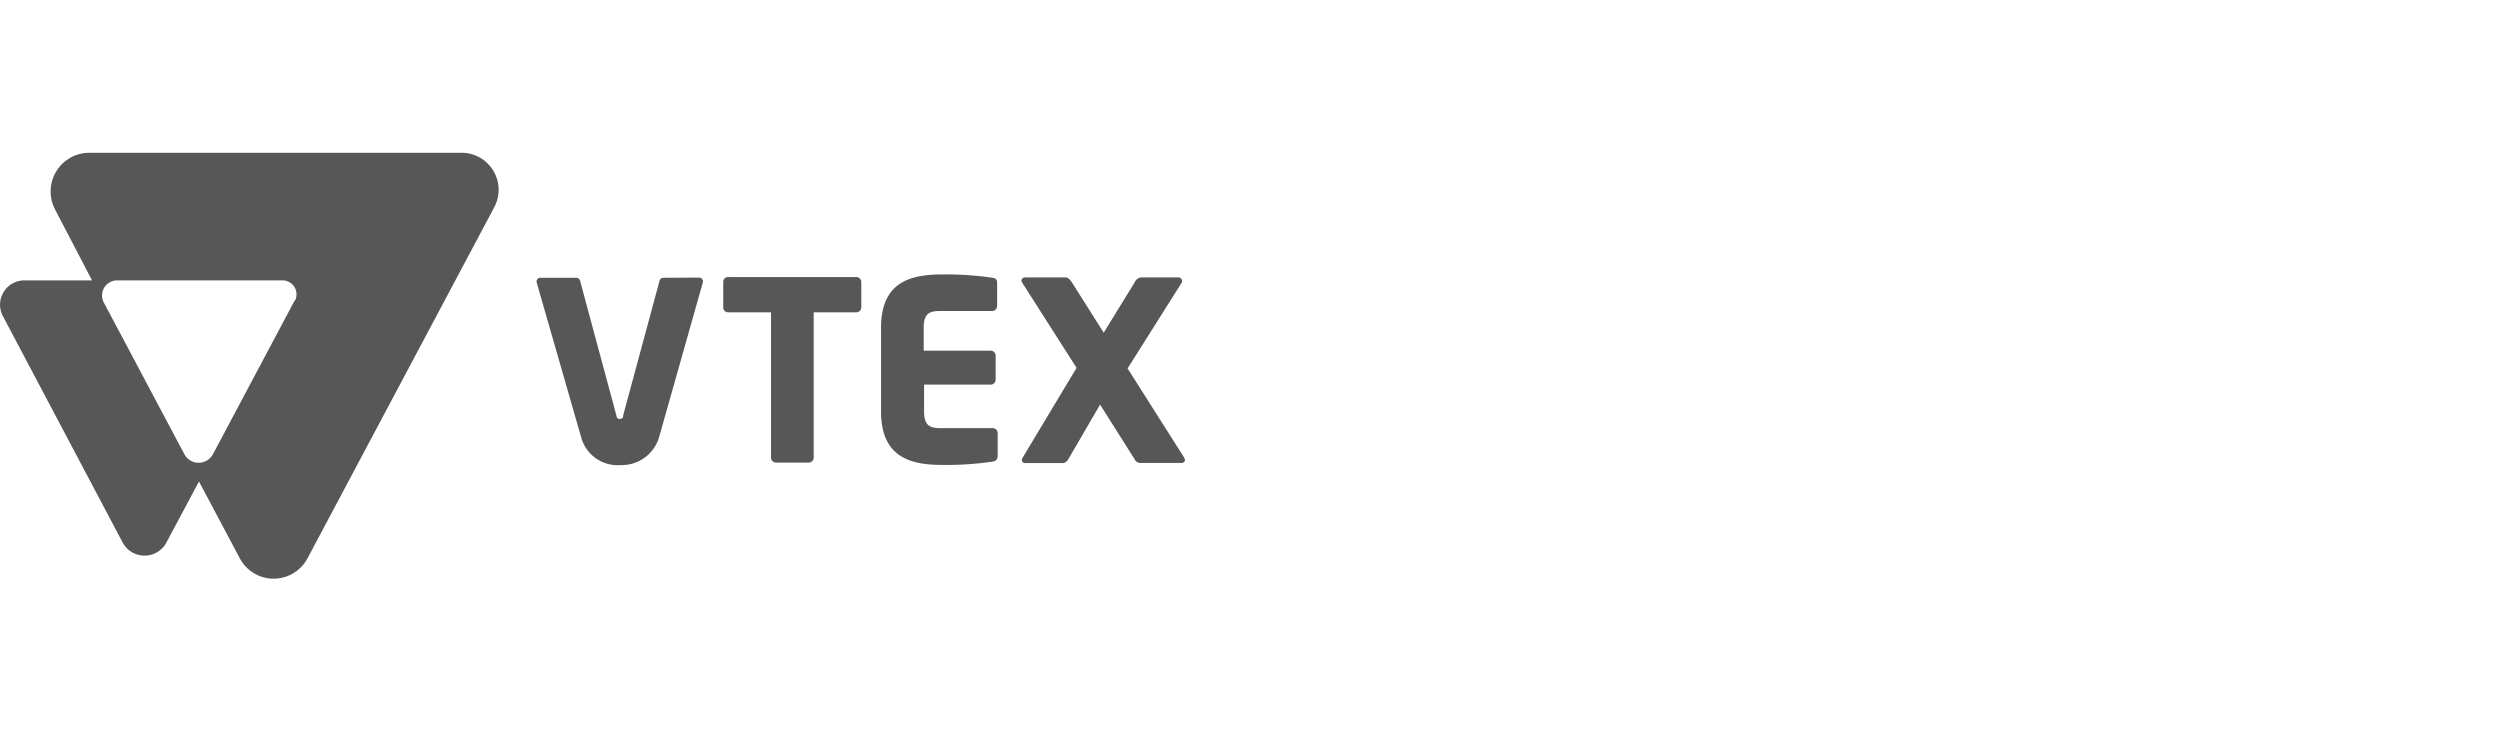
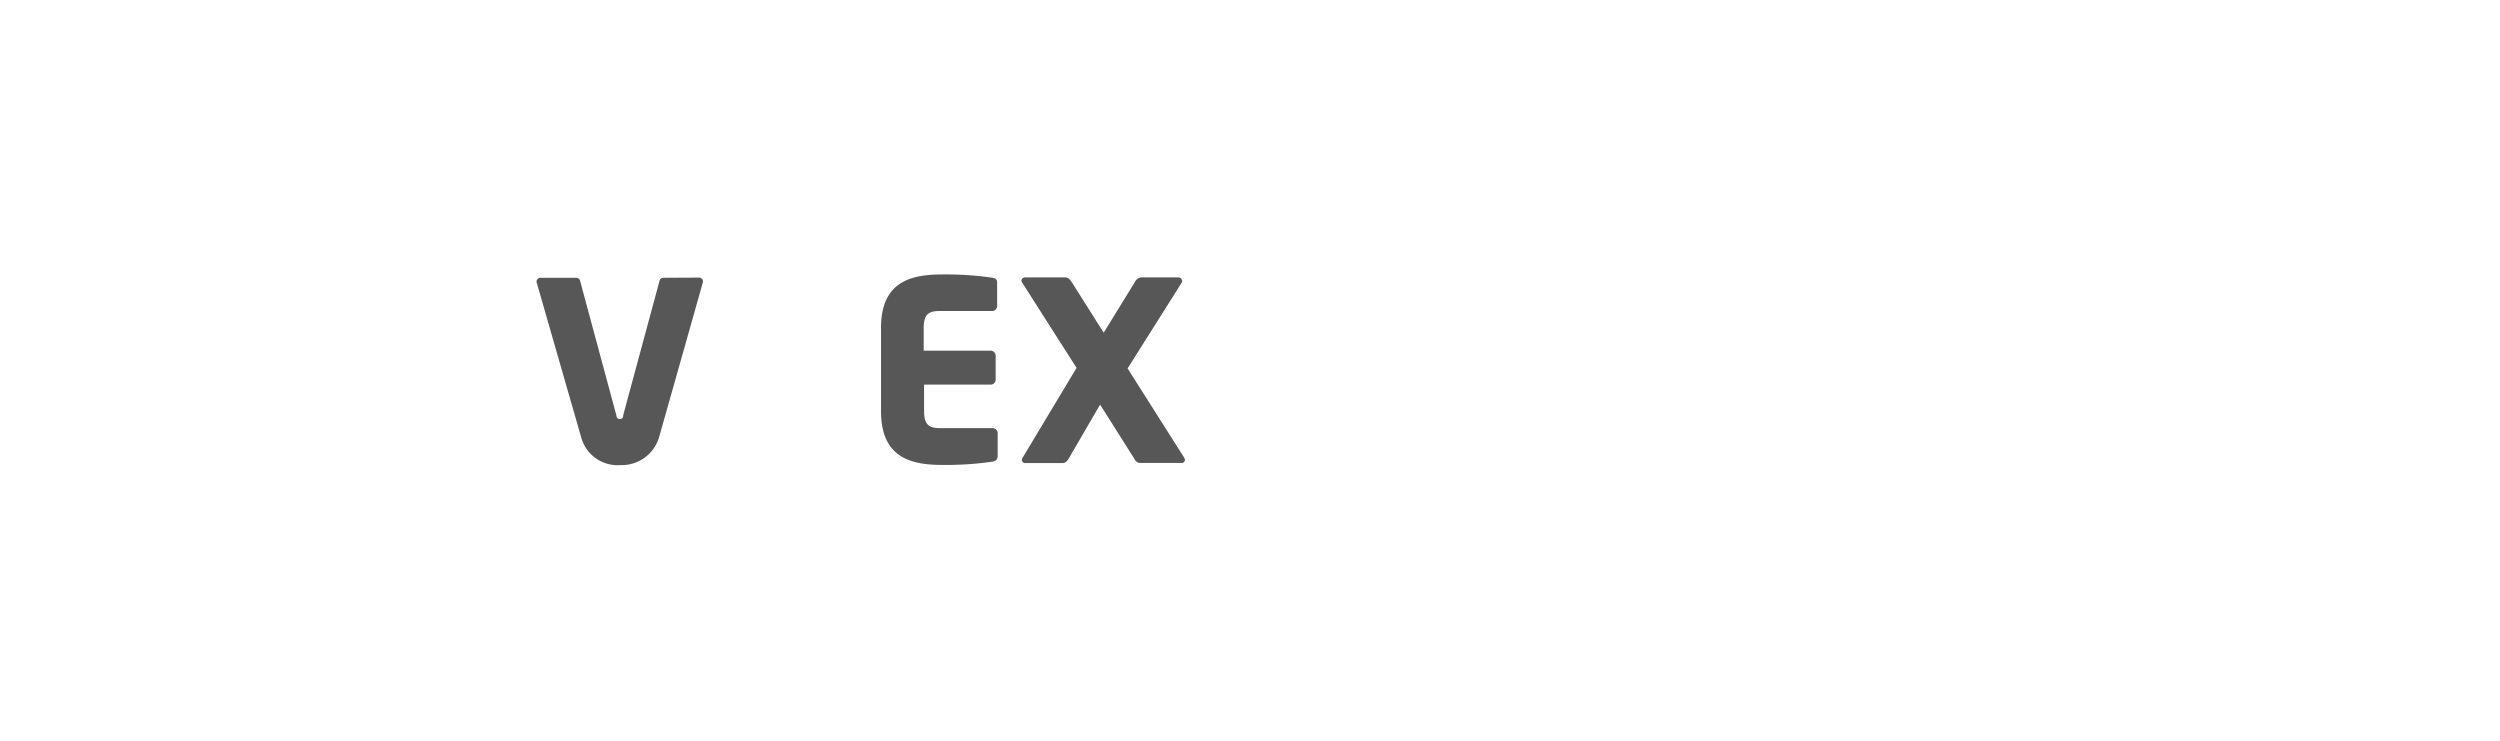
<svg xmlns="http://www.w3.org/2000/svg" id="Capa_2" data-name="Capa 2" viewBox="0 0 270 80">
  <defs>
    <style>.cls-1{fill:#575757;}</style>
  </defs>
  <g id="Page-1">
    <g id="Artboard">
      <g id="vtex-logo">
-         <path id="Shape" class="cls-1" d="M92.46,33.73H87.88v15.7a.55.55,0,0,1-.54.53H83.81a.54.54,0,0,1-.54-.53V33.73H78.65a.57.57,0,0,1-.38-.14.52.52,0,0,1-.16-.37V30.43a.52.52,0,0,1,.16-.37.57.57,0,0,1,.38-.14h13.8a.55.55,0,0,1,.57.51v2.79A.54.54,0,0,1,92.46,33.73Z" />
        <path id="Shape-2" data-name="Shape" class="cls-1" d="M107.17,49.86a34.38,34.38,0,0,1-5.46.35c-3.48,0-6.56-.89-6.56-5.8v-9c0-4.91,3.11-5.77,6.59-5.77a35,35,0,0,1,5.41.35c.38.06.54.19.54.54v2.52a.54.54,0,0,1-.54.54h-5.67c-1.26,0-1.72.42-1.72,1.83v2.45H107a.55.55,0,0,1,.53.54V41a.54.54,0,0,1-.53.54h-7.2v2.86c0,1.4.46,1.84,1.72,1.84h5.69a.54.54,0,0,1,.54.53V49.3C107.71,49.64,107.55,49.8,107.17,49.86Z" />
        <path id="Shape-3" data-name="Shape" class="cls-1" d="M127.52,50h-4.29a.69.69,0,0,1-.7-.42l-3.72-5.88-3.36,5.77c-.19.33-.38.54-.67.54h-4a.34.34,0,0,1-.29-.08.34.34,0,0,1-.13-.27.6.6,0,0,1,.06-.19l5.85-9.74-5.91-9.26a.38.38,0,0,1-.05-.16.39.39,0,0,1,.42-.35h4.34c.3,0,.51.27.68.51l3.45,5.46,3.36-5.46a.86.86,0,0,1,.68-.51h4a.39.39,0,0,1,.42.35.28.28,0,0,1,0,.16l-5.88,9.32,6.12,9.65a.92.92,0,0,1,.08.27A.39.39,0,0,1,127.52,50Z" />
        <path id="Shape-4" data-name="Shape" class="cls-1" d="M71.65,30a.42.42,0,0,0-.42.33l-3.92,14.5c0,.29-.13.42-.37.42s-.33-.11-.38-.42l-3.91-14.5a.41.41,0,0,0-.42-.33H58.38a.4.4,0,0,0-.34.15.42.42,0,0,0-.08.36l4.83,16.8A4.07,4.07,0,0,0,67,50.23a4.21,4.21,0,0,0,4.16-2.94c.07-.23,4.75-16.8,4.75-16.8a.39.39,0,0,0-.09-.36.41.41,0,0,0-.33-.15Z" />
-         <path id="Shape-5" data-name="Shape" class="cls-1" d="M49.8,16.5H9.6a4.18,4.18,0,0,0-3.66,6.11l4,7.67H2.68A2.63,2.63,0,0,0,.31,34.14L13.24,58.58a2.68,2.68,0,0,0,4.74,0L21.49,52,25.9,60.3a4.14,4.14,0,0,0,7.31,0L53.37,22.4a4,4,0,0,0-3.57-5.9Zm-18,16L23,49.05a1.75,1.75,0,0,1-3.09,0l-8.7-16.38a1.63,1.63,0,0,1,1.43-2.39H30.48A1.53,1.53,0,0,1,31.8,31,1.52,1.52,0,0,1,31.84,32.51Z" />
      </g>
    </g>
  </g>
</svg>